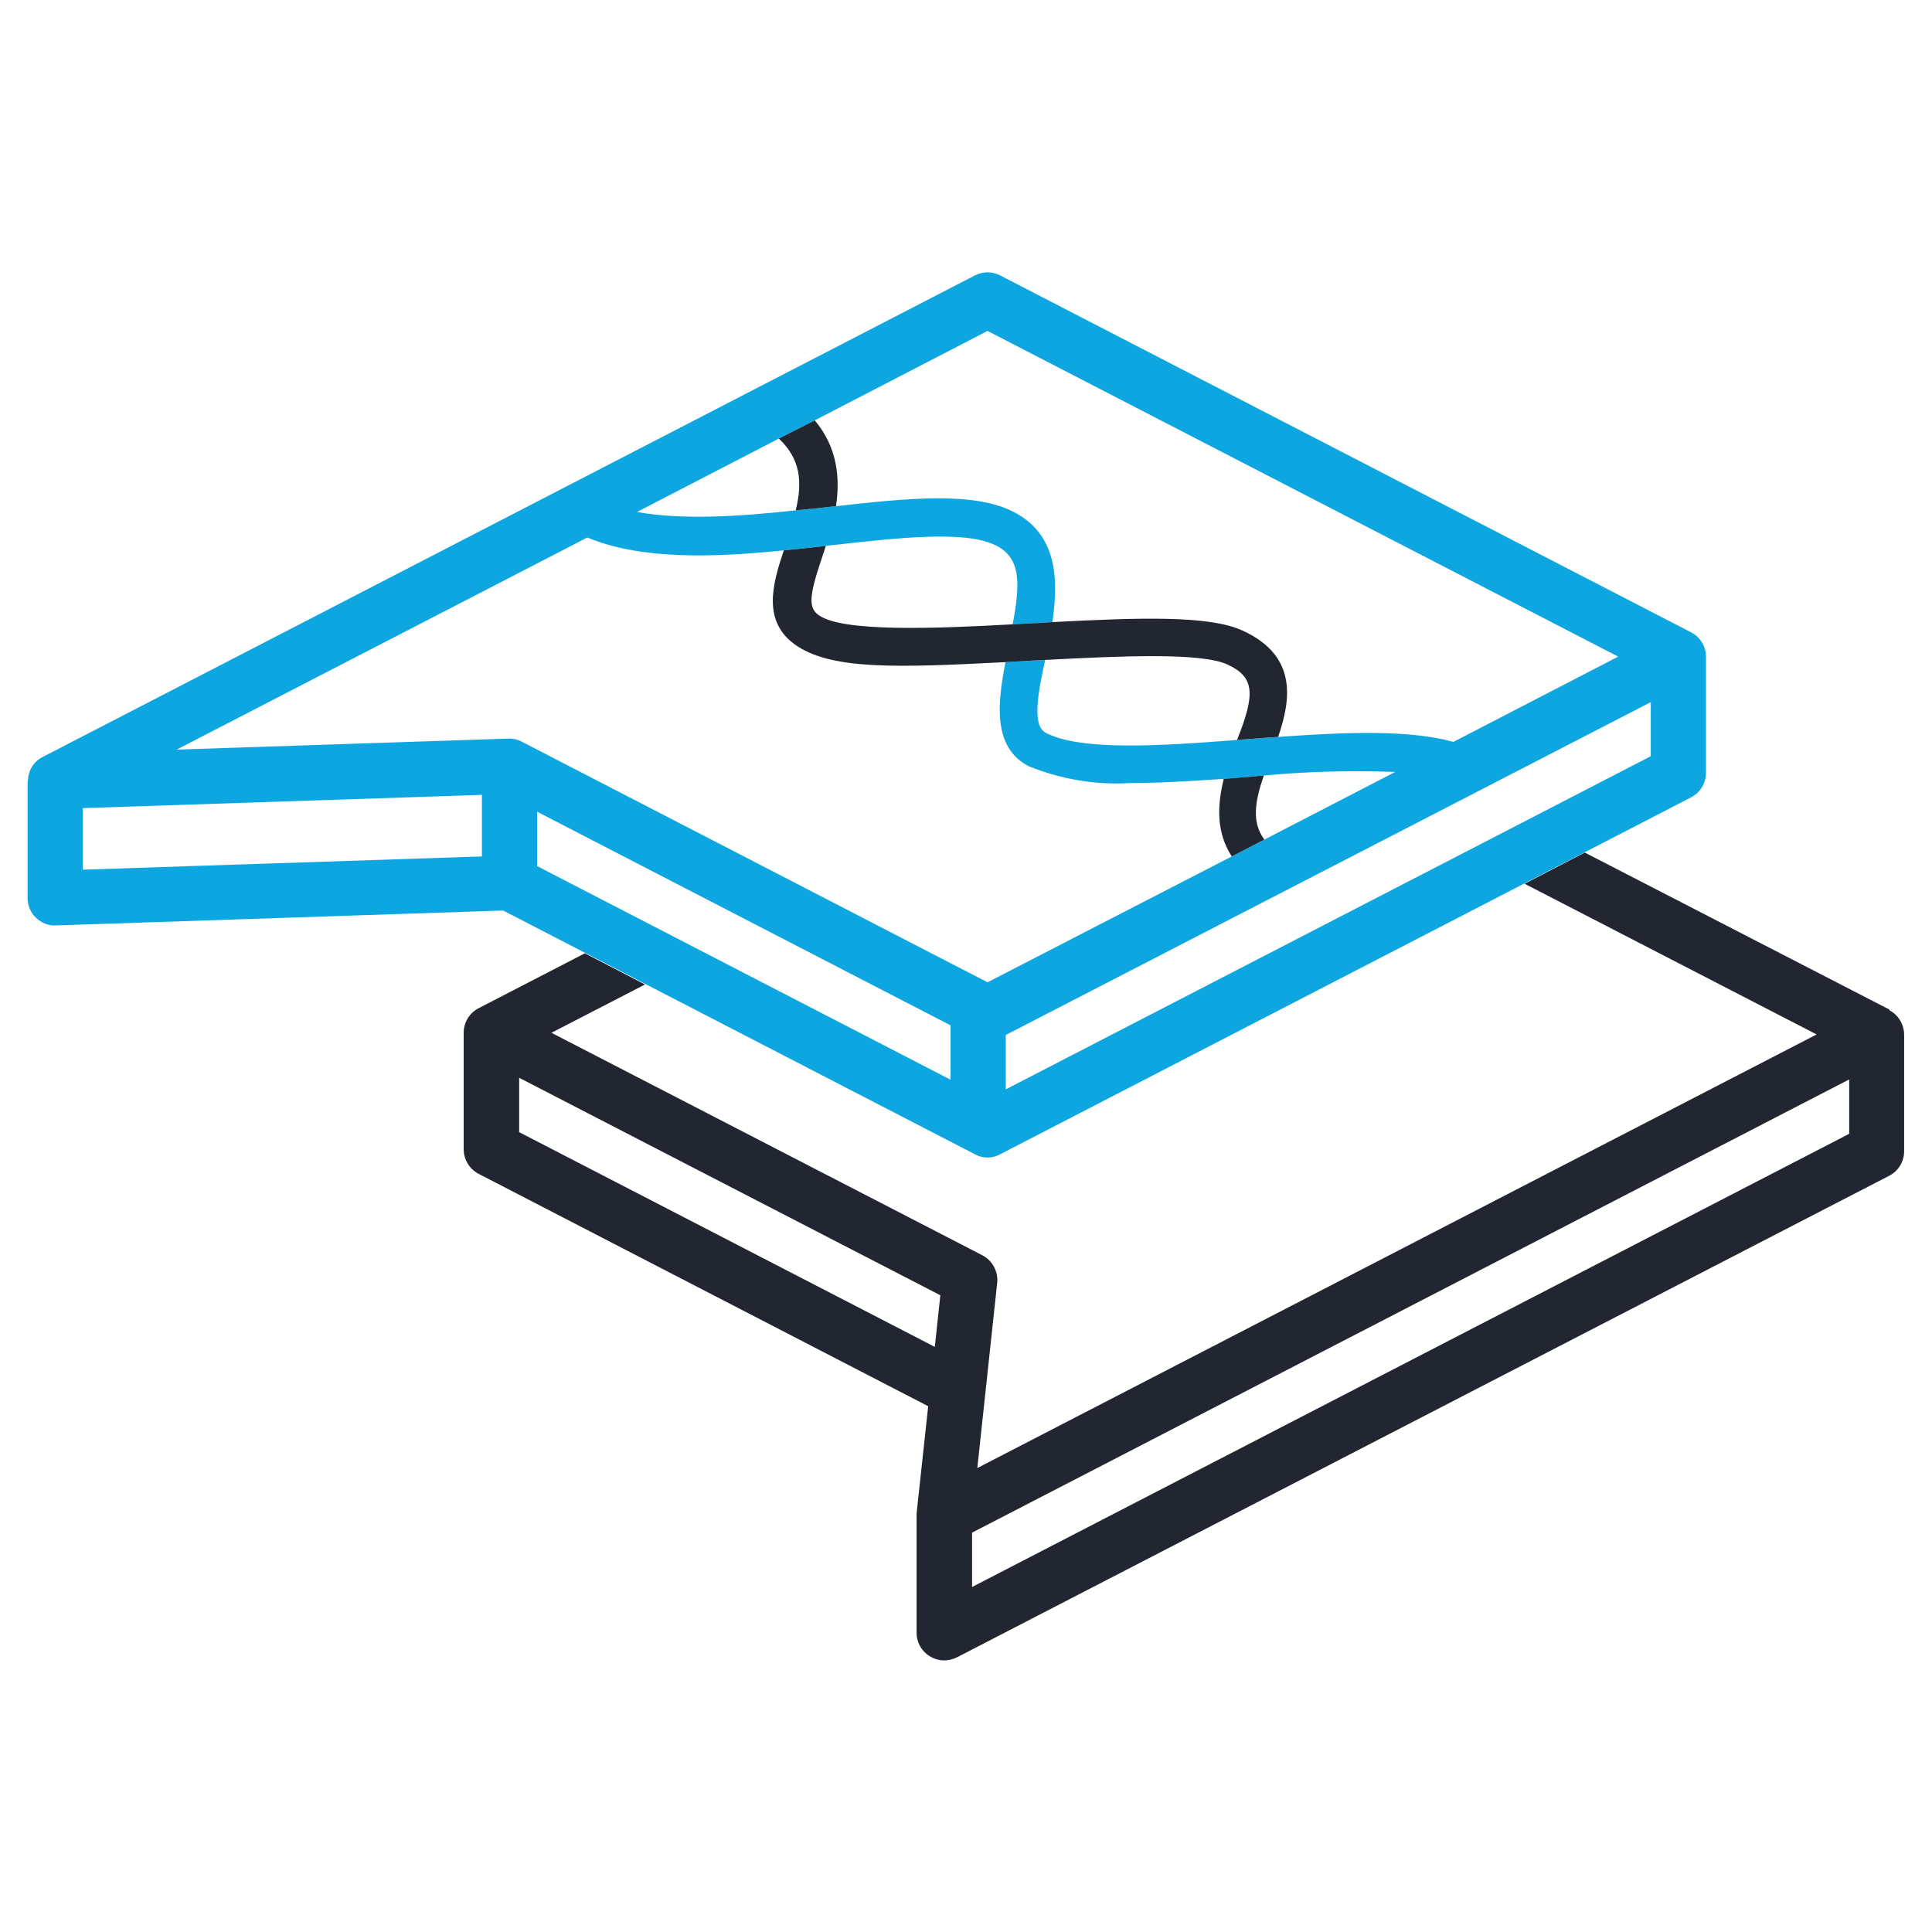
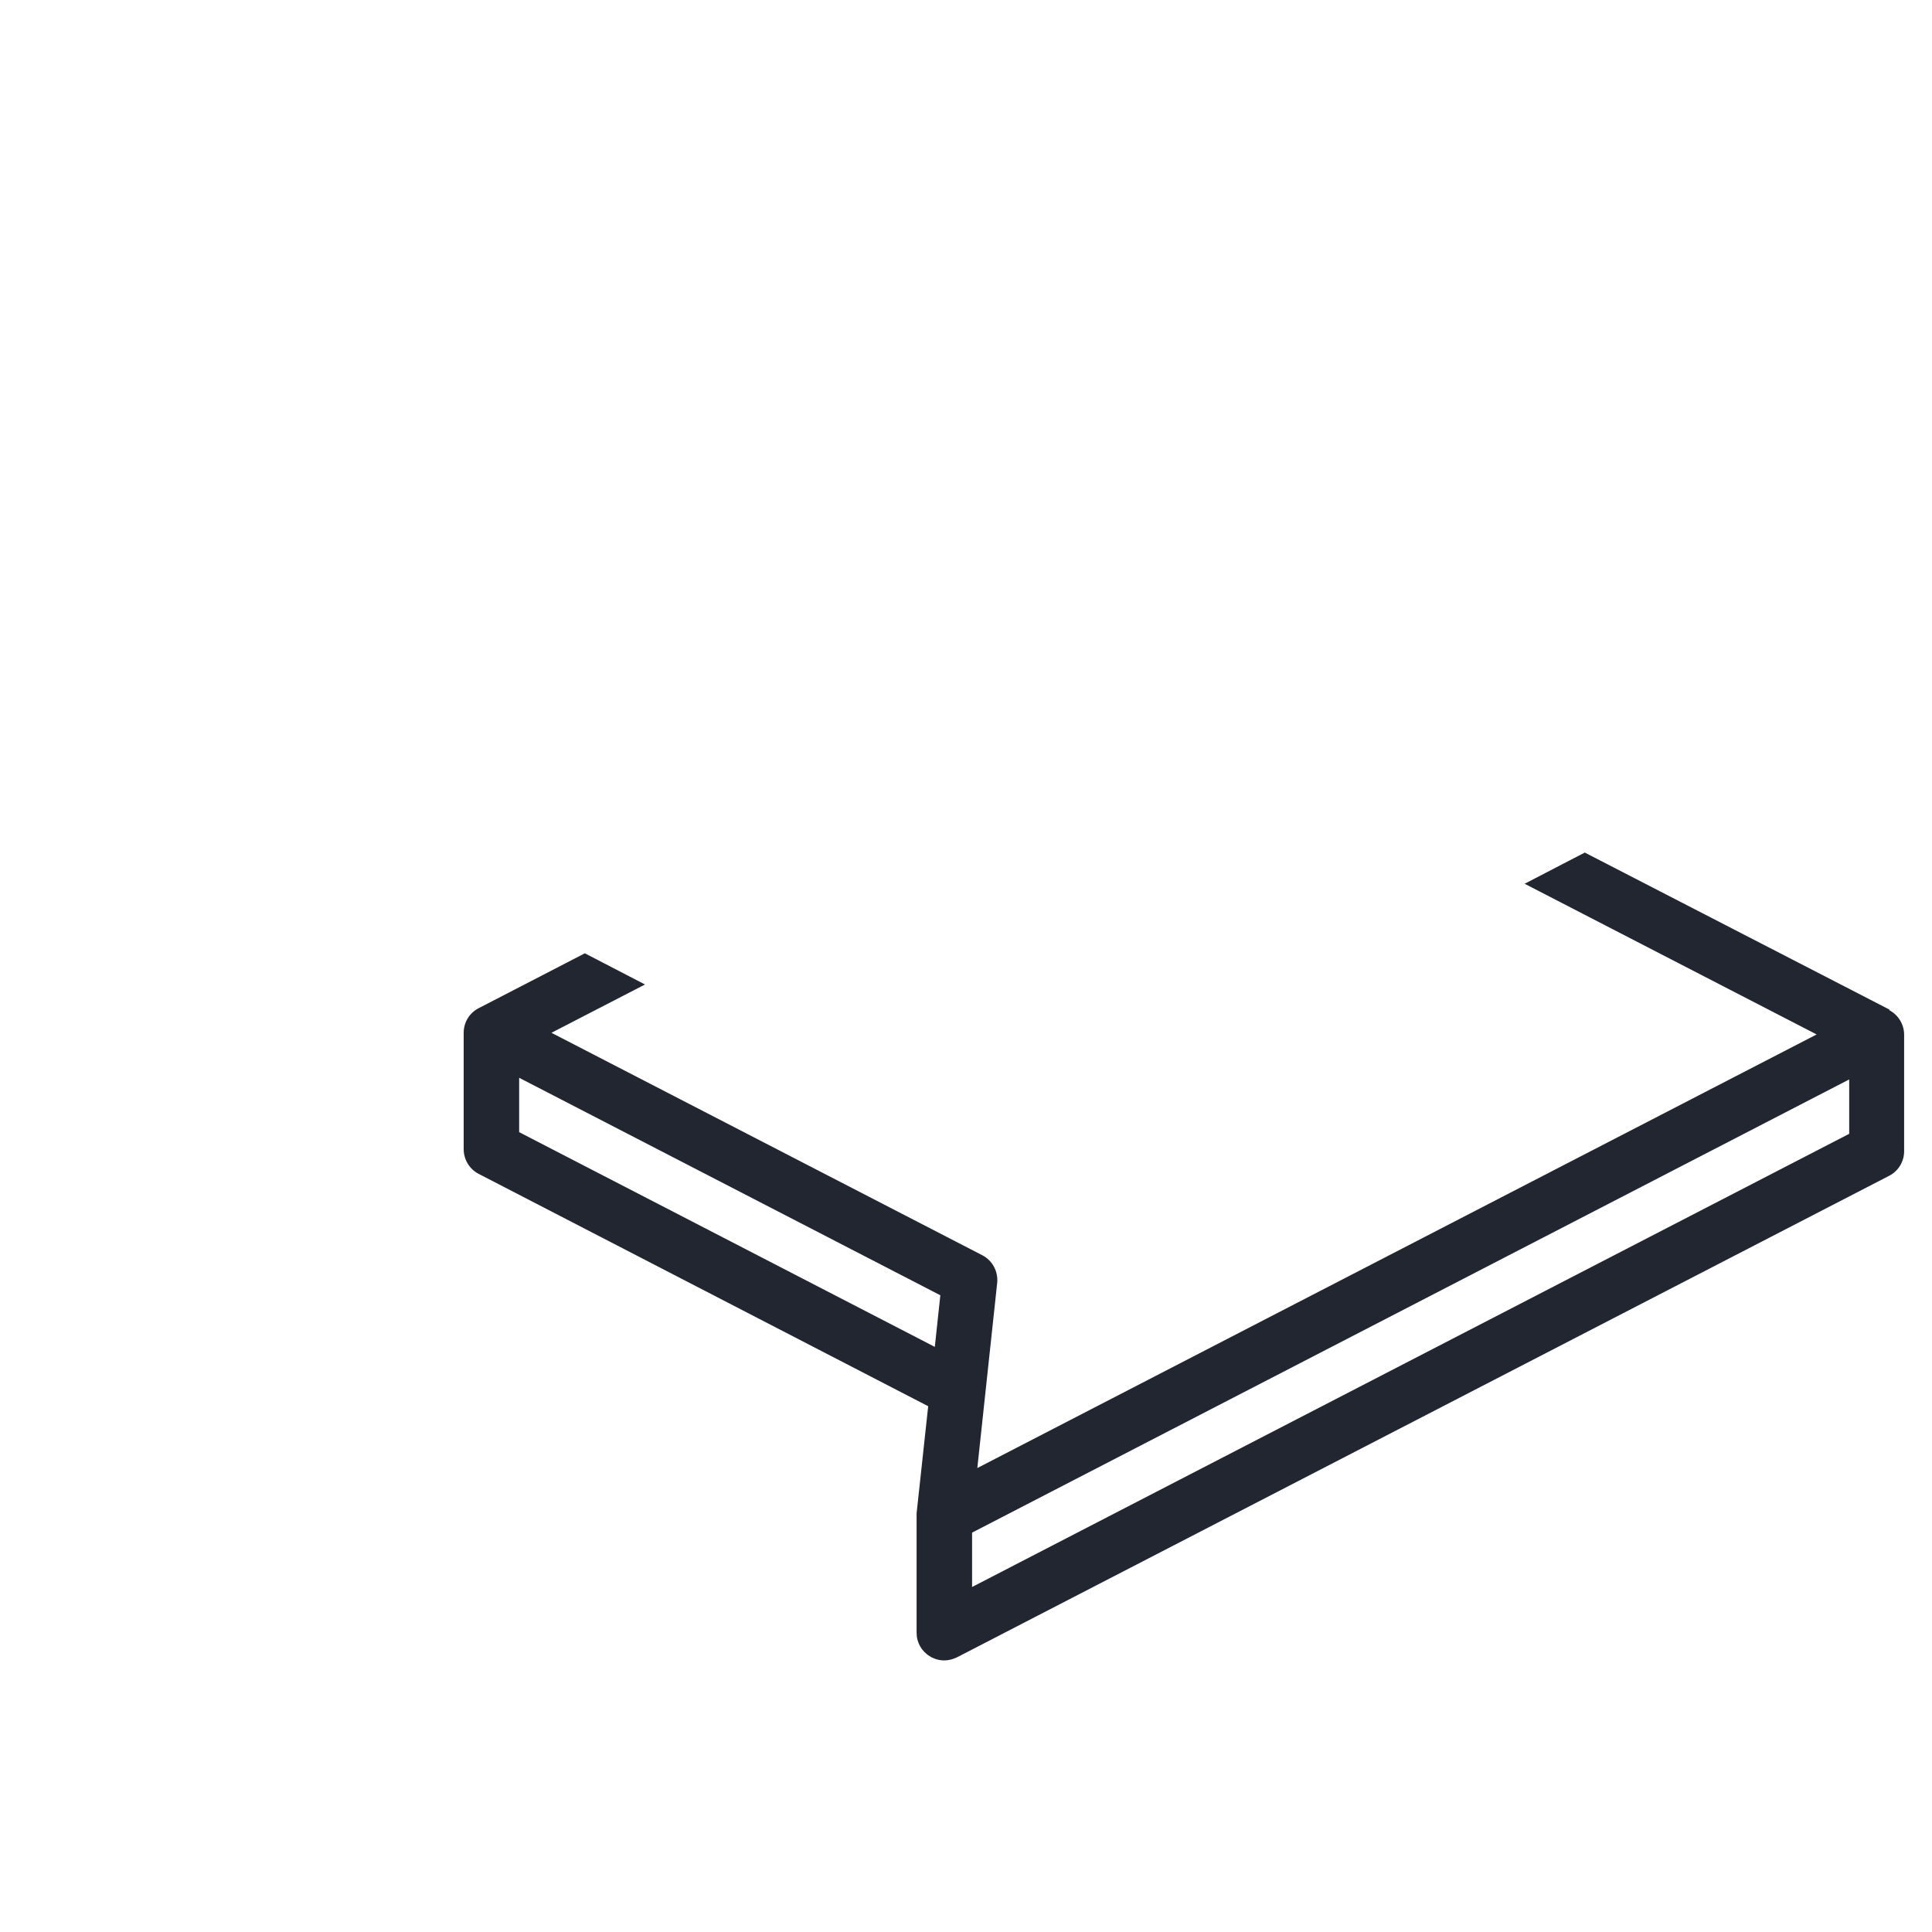
<svg xmlns="http://www.w3.org/2000/svg" id="Ebene_1" data-name="Ebene 1" width="70" height="70" viewBox="0 0 70 70">
  <defs>
    <style>
      .cls-1 {
        fill: #0ea6e0;
      }

      .cls-2 {
        fill: #212630;
      }
    </style>
  </defs>
  <g id="primary">
-     <path class="cls-1" d="M61.27,22.91l-25.03-12.93c-.29-.15-.63-.15-.92,0L1.54,27.43c-.34,.17-.53,.52-.53,.89h-.01v4.22c0,.27,.11,.53,.3,.71,.2,.19,.46,.3,.73,.28l16.2-.54,17.09,8.83c.14,.08,.3,.12,.46,.12s.32-.04,.46-.12l25.03-12.93c.33-.17,.54-.51,.54-.89v-4.21c0-.37-.21-.71-.54-.88Zm-39.98-3.43c1.96,.81,4.58,.72,7.11,.46,.51-.05,1.02-.1,1.52-.16,.05-.01,.11-.01,.16-.02,2.51-.28,4.89-.55,6,0,.93,.46,.88,1.42,.61,2.86,.24-.01,.48-.03,.71-.04,.25,0,.49-.03,.73-.04,.23-1.57,.17-3.18-1.4-3.99-1.43-.74-3.78-.51-6.44-.21-.12,.01-.25,.03-.37,.04-.36,.04-.72,.08-1.09,.11-2,.22-4.08,.36-5.75,.06l5.14-2.66,1.3-.66,6.26-3.24,22.85,11.8-5.97,3.09c-1.58-.44-3.86-.36-6.35-.18-.36,.02-.73,.05-1.1,.08l-.39,.03c-2.82,.22-5.67,.4-6.93-.26-.51-.26-.28-1.46-.02-2.64-.13,.01-.26,.01-.39,.02-.36,.02-.71,.04-1.05,.06-.29,1.5-.47,3.09,.84,3.77,1.18,.48,2.44,.69,3.71,.61,1.04,0,2.18-.07,3.36-.15,.33-.03,.66-.05,1-.08,.15-.02,.3-.03,.45-.04,1.58-.15,3.17-.19,4.76-.13l-4.74,2.45-1.18,.61-8.85,4.56-16.86-8.71c-.14-.08-.3-.12-.46-.12-.01,0-.02,0-.03,0l-12.03,.4,14.89-7.69Zm-1.83,9.93l14.98,7.74v1.97l-14.98-7.74v-1.97Zm-16.46-.13l14.46-.48v2.23l-14.46,.48v-2.22Zm56.81-1.88l-23.37,12.07v-1.97l23.37-12.06v1.96Z" />
-   </g>
+     </g>
  <g id="color-sw">
    <path class="cls-2" d="M68.46,36.58l-11.04-5.69-2.18,1.13,10.58,5.46-30.41,15.71,.72-6.71c.04-.41-.17-.81-.54-1l-15.61-8.06,3.39-1.75-2.18-1.13-3.85,1.99c-.33,.17-.54,.51-.54,.89v4.22c0,.37,.21,.72,.54,.89l16.29,8.42-.42,3.88s0,.07,0,.11h0v4.22c0,.35,.18,.67,.48,.85,.16,.1,.34,.15,.52,.15,.16,0,.31-.04,.46-.11l33.78-17.45c.33-.17,.54-.51,.54-.89v-4.22c0-.37-.21-.72-.54-.89Zm-34.59,12.22l-15.06-7.78v-1.97l15.26,7.88-.2,1.87Zm33.13-7.72l-31.78,16.42v-1.97l31.78-16.42v1.97Z" />
    <g>
-       <path class="cls-2" d="M30.29,18.34c-.12,.01-.25,.03-.37,.04-.36,.04-.72,.08-1.09,.11,.25-1.03,.18-1.85-.61-2.6l1.3-.66c.83,.99,.92,2.1,.77,3.11Z" />
-       <path class="cls-2" d="M45.81,30.42l-1.18,.61c-.58-.89-.52-1.89-.29-2.81,.33-.03,.66-.05,1-.08,.15-.02,.3-.03,.45-.04-.33,.96-.44,1.7,.02,2.32Z" />
-     </g>
-     <path class="cls-2" d="M46.31,26.7c-.36,.02-.73,.05-1.1,.08l-.39,.03c.66-1.65,.65-2.27-.34-2.73-.95-.45-3.91-.31-6.61-.17-.13,.01-.26,.01-.39,.02-.36,.02-.71,.04-1.05,.06-3.87,.2-6.22,.28-7.53-.57-1.33-.86-.9-2.29-.5-3.48,.51-.05,1.02-.1,1.52-.16-.04,.14-.09,.27-.13,.4-.46,1.37-.53,1.84-.11,2.12,.88,.6,4.15,.48,7.01,.32,.24-.01,.48-.03,.71-.04,.25,0,.49-.03,.73-.04,3.09-.16,5.7-.26,6.92,.32,1.97,.92,1.72,2.5,1.26,3.84Z" />
+       </g>
  </g>
</svg>